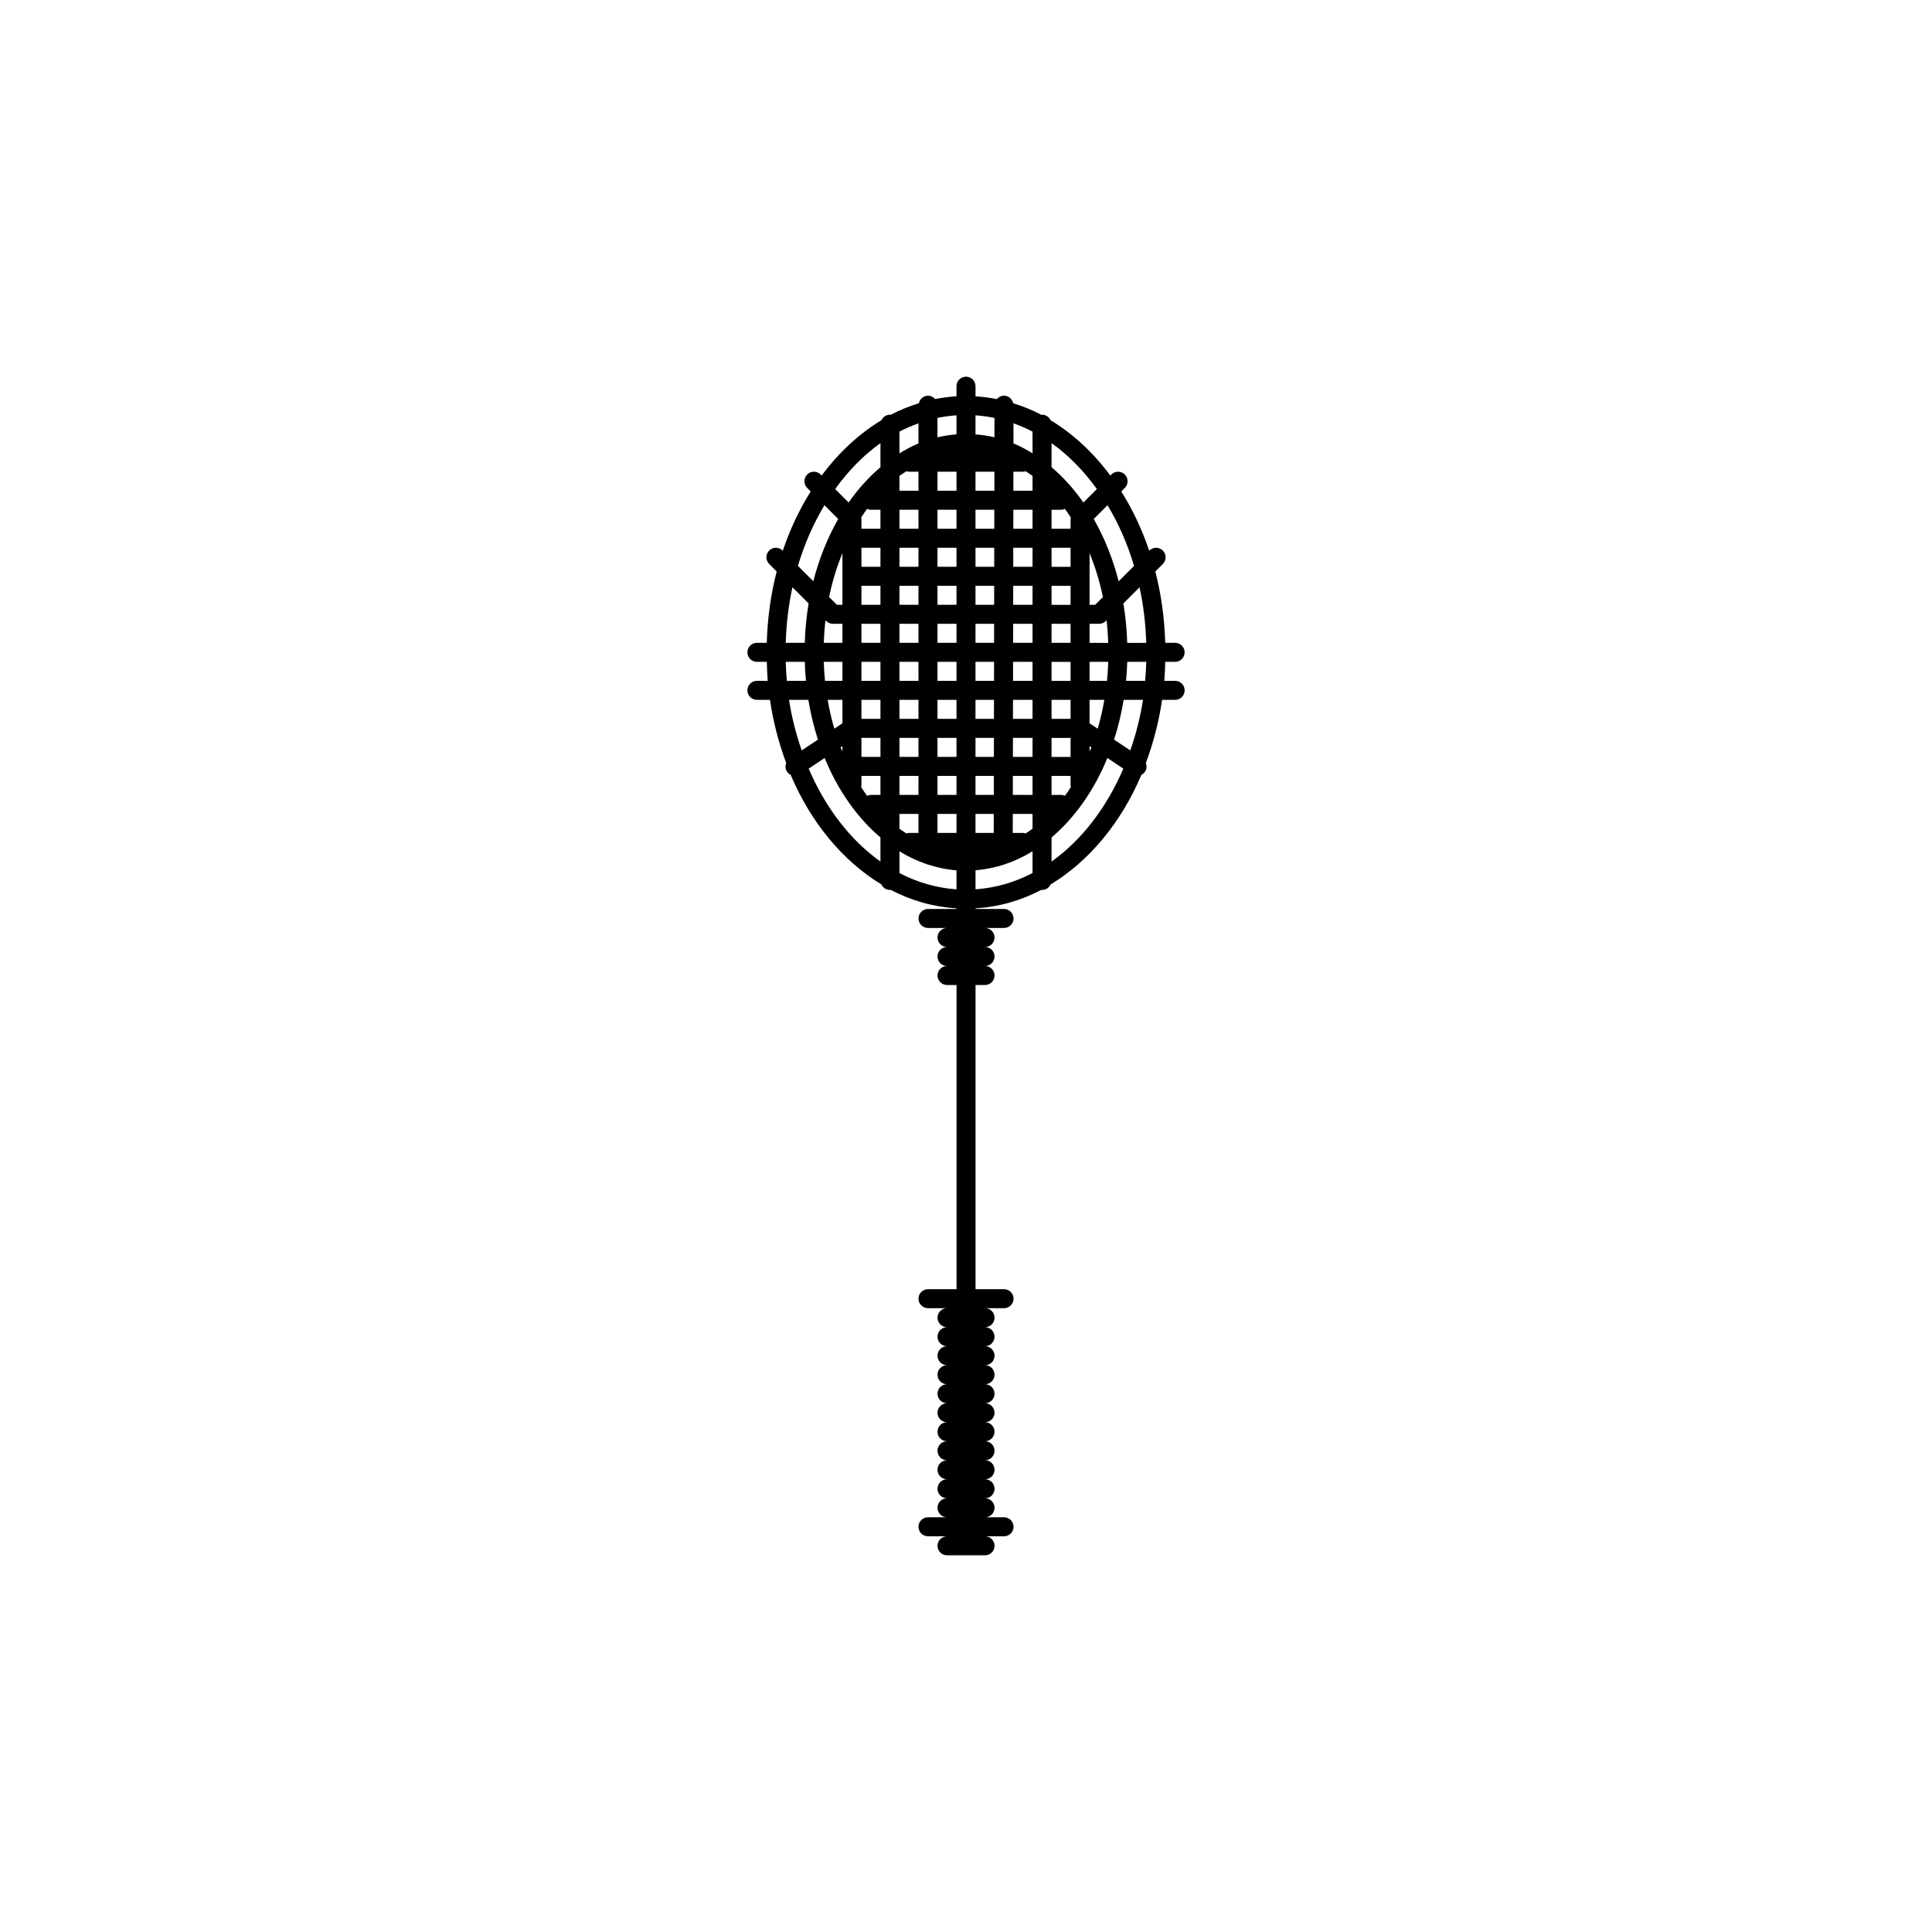
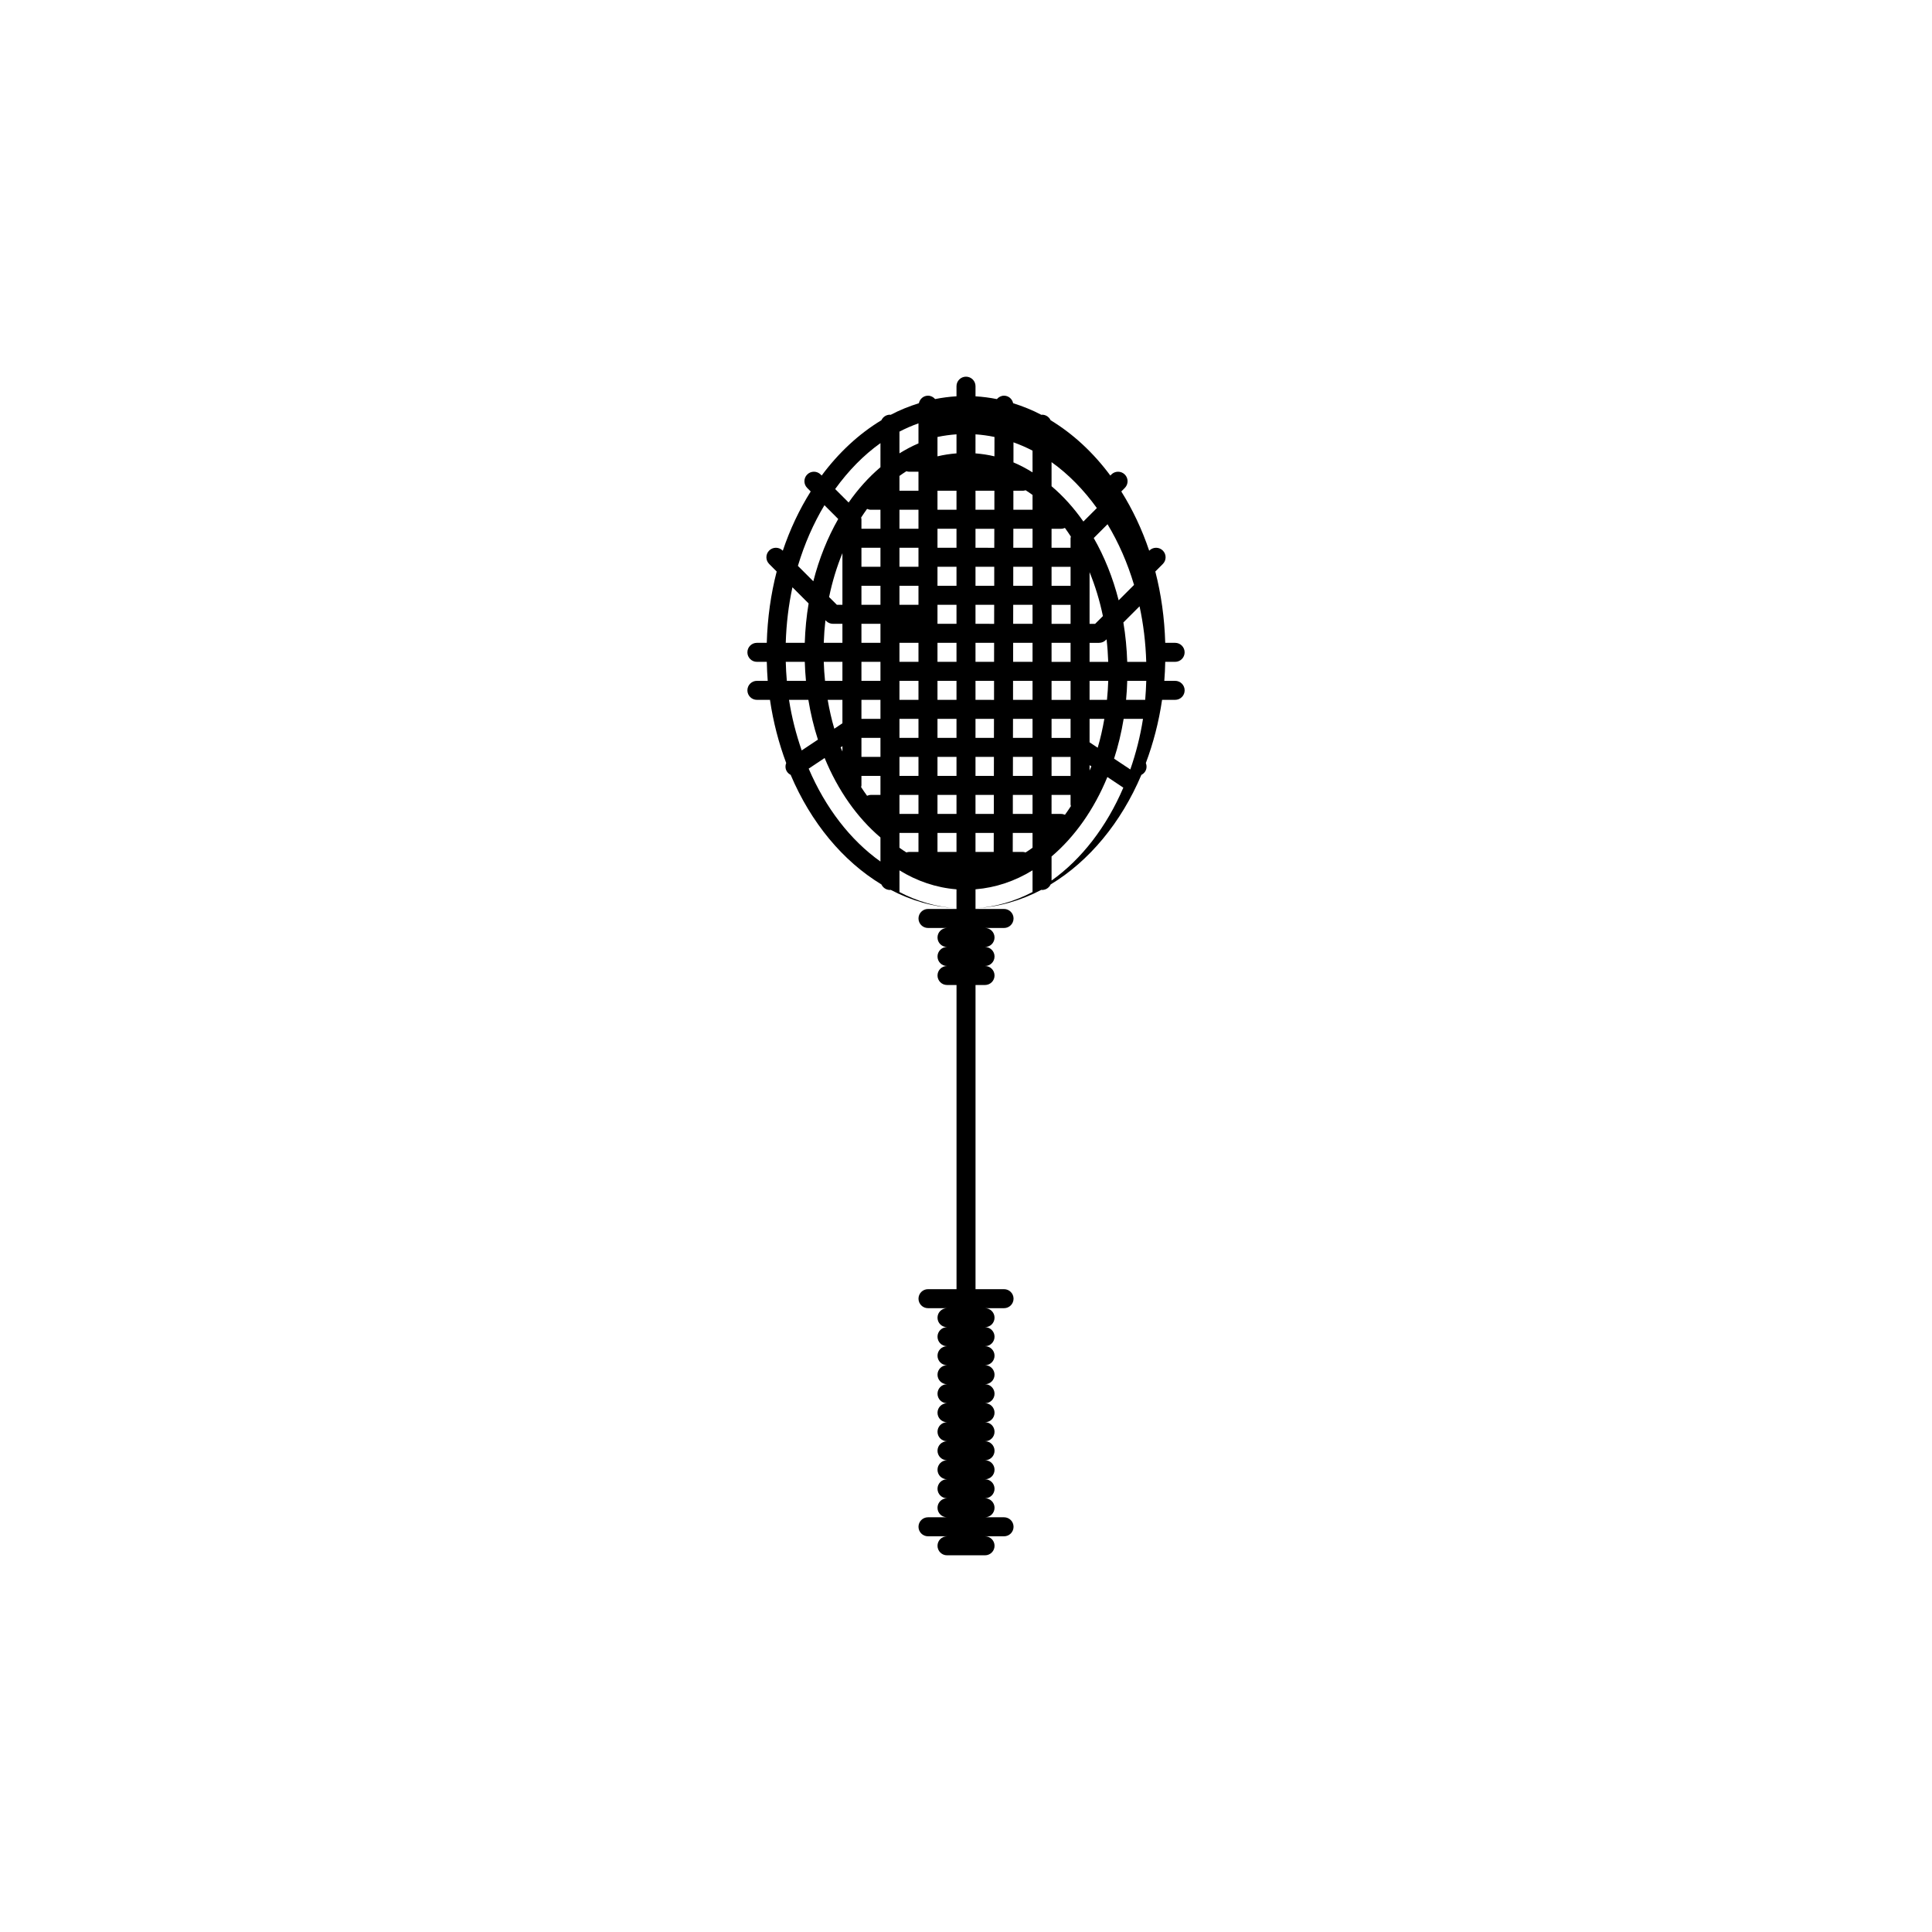
<svg xmlns="http://www.w3.org/2000/svg" fill="#000000" width="800px" height="800px" version="1.1" viewBox="144 144 512 512">
-   <path d="m455.42 324.43h-2.867c0.145-1.656 0.203-3.344 0.246-5.039l2.621 0.004c1.391 0 2.519-1.129 2.519-2.519s-1.129-2.519-2.519-2.519h-2.621c-0.191-6.578-1.082-12.918-2.629-18.898l1.988-1.996c0.984-0.984 0.984-2.578 0-3.562s-2.578-0.984-3.562 0l-0.047 0.047c-1.91-5.684-4.414-10.953-7.394-15.703l0.926-0.934c0.984-0.984 0.984-2.578 0-3.562-0.984-0.984-2.578-0.984-3.562 0l-0.27 0.273c-4.5-6.066-9.859-11.043-15.828-14.656-0.398-0.859-1.254-1.465-2.266-1.465-0.059 0-0.109 0.031-0.176 0.035-2.41-1.27-4.918-2.273-7.488-3.078-0.246-1.129-1.203-1.992-2.41-1.996h-0.004c-0.766 0-1.426 0.359-1.891 0.902-1.859-0.371-3.75-0.621-5.668-0.734v-2.688c0-1.391-1.129-2.519-2.519-2.519s-2.519 1.129-2.519 2.519v2.68c-1.918 0.117-3.805 0.363-5.668 0.734-0.457-0.535-1.121-0.895-1.887-0.895-1.203 0-2.168 0.863-2.414 1.996-2.57 0.805-5.078 1.809-7.488 3.078-0.062-0.004-0.113-0.035-0.172-0.035-1.012 0-1.867 0.605-2.273 1.465-5.969 3.613-11.332 8.59-15.828 14.656l-0.273-0.273c-0.984-0.984-2.578-0.984-3.562 0-0.984 0.984-0.984 2.578 0 3.562l0.926 0.934c-2.984 4.75-5.488 10.02-7.394 15.703l-0.047-0.047c-0.984-0.984-2.578-0.984-3.562 0s-0.984 2.578 0 3.562l1.988 1.996c-1.547 5.981-2.438 12.316-2.629 18.898h-2.613c-1.391 0-2.519 1.129-2.519 2.519s1.129 2.519 2.519 2.519h2.621c0.051 1.691 0.105 3.379 0.246 5.039l-2.867-0.004c-1.391 0-2.519 1.129-2.519 2.519 0 1.391 1.129 2.519 2.519 2.519h3.465c0.863 5.891 2.336 11.492 4.301 16.746-0.289 0.734-0.262 1.578 0.211 2.281 0.25 0.379 0.59 0.656 0.969 0.848 5.379 12.68 13.84 22.863 24.047 29.039 0.406 0.863 1.262 1.469 2.277 1.469 0.059 0 0.109-0.031 0.176-0.035 5.43 2.856 11.309 4.527 17.457 4.914v0.156h-7.559c-1.391 0-2.519 1.129-2.519 2.519s1.129 2.519 2.519 2.519h5.039c-1.391 0-2.519 1.129-2.519 2.519s1.129 2.519 2.519 2.519c-1.391 0-2.519 1.129-2.519 2.519s1.129 2.519 2.519 2.519c-1.391 0-2.519 1.129-2.519 2.519 0 1.387 1.129 2.516 2.519 2.516h2.519v80.609h-7.559c-1.391 0-2.519 1.129-2.519 2.519 0 1.391 1.129 2.519 2.519 2.519h5.039c-1.391 0-2.519 1.129-2.519 2.519s1.129 2.519 2.519 2.519c-1.391 0-2.519 1.129-2.519 2.519 0 1.391 1.129 2.519 2.519 2.519-1.391 0-2.519 1.129-2.519 2.519s1.129 2.516 2.519 2.516c-1.391 0-2.519 1.129-2.519 2.519s1.129 2.519 2.519 2.519c-1.391 0-2.519 1.129-2.519 2.519s1.129 2.519 2.519 2.519c-1.391 0-2.519 1.129-2.519 2.519s1.129 2.519 2.519 2.519c-1.391 0-2.519 1.129-2.519 2.519s1.129 2.516 2.519 2.516c-1.391 0-2.519 1.129-2.519 2.519s1.129 2.519 2.519 2.519c-1.391 0-2.519 1.129-2.519 2.519 0 1.391 1.129 2.519 2.519 2.519-1.391 0-2.519 1.129-2.519 2.519s1.129 2.519 2.519 2.519c-1.391 0-2.519 1.129-2.519 2.519 0 1.391 1.129 2.516 2.519 2.516h-5.039c-1.391 0-2.519 1.129-2.519 2.519s1.129 2.519 2.519 2.519h5.039c-1.391 0-2.519 1.129-2.519 2.519s1.129 2.519 2.519 2.519h10.078c1.391 0 2.519-1.129 2.519-2.519-0.004-1.391-1.133-2.519-2.523-2.519h5.039c1.391 0 2.519-1.129 2.519-2.519s-1.129-2.519-2.519-2.519h-5.039c1.391 0 2.519-1.129 2.519-2.519 0-1.387-1.129-2.516-2.519-2.516 1.391 0 2.519-1.129 2.519-2.519s-1.129-2.519-2.519-2.519c1.391 0 2.519-1.129 2.519-2.519 0-1.391-1.129-2.519-2.519-2.519 1.391 0 2.519-1.129 2.519-2.519s-1.129-2.519-2.519-2.519c1.391 0 2.519-1.129 2.519-2.519 0-1.387-1.129-2.516-2.519-2.516 1.391 0 2.519-1.129 2.519-2.519s-1.129-2.519-2.519-2.519c1.391 0 2.519-1.129 2.519-2.519s-1.129-2.519-2.519-2.519c1.391 0 2.519-1.129 2.519-2.519s-1.129-2.519-2.519-2.519c1.391 0 2.519-1.129 2.519-2.519 0-1.387-1.129-2.516-2.519-2.516 1.391 0 2.519-1.129 2.519-2.519 0-1.391-1.129-2.519-2.519-2.519 1.391 0 2.519-1.129 2.519-2.519s-1.129-2.519-2.519-2.519h5.039c1.391 0 2.519-1.129 2.519-2.519 0-1.391-1.129-2.519-2.519-2.519h-7.559v-80.609h2.519c1.391 0 2.519-1.129 2.519-2.519 0-1.387-1.129-2.516-2.519-2.516 1.391 0 2.519-1.129 2.519-2.519s-1.129-2.519-2.519-2.519c1.391 0 2.519-1.129 2.519-2.519s-1.129-2.519-2.519-2.519h5.039c1.391 0 2.519-1.129 2.519-2.519s-1.129-2.519-2.519-2.519h-7.559v-0.16c6.144-0.379 12.031-2.051 17.457-4.914 0.066 0.008 0.117 0.039 0.18 0.039 1.012 0 1.867-0.605 2.273-1.465 10.207-6.176 18.668-16.359 24.047-29.039 0.379-0.191 0.719-0.469 0.969-0.848 0.473-0.707 0.5-1.551 0.211-2.281 1.965-5.254 3.441-10.855 4.301-16.746l3.465-0.004c1.391 0 2.519-1.129 2.519-2.519 0-1.391-1.129-2.519-2.519-2.519zm-92.934-46.547 3.652 3.656c-2.82 4.934-5.062 10.496-6.602 16.504l-4.082-4.082c1.746-5.828 4.121-11.234 7.031-16.078zm2.617 59.234c-0.73-2.453-1.301-5.023-1.758-7.648h3.906v6.207zm2.148 4.621v1.414c-0.152-0.367-0.328-0.727-0.48-1.102zm-4.609-17.309c-0.172-1.656-0.281-3.336-0.336-5.039l4.945 0.004v5.039zm-0.336-10.074c0.07-2.023 0.215-4.019 0.441-5.981l0.203 0.195c0.23 0.238 0.516 0.422 0.82 0.551 0.309 0.125 0.637 0.195 0.961 0.195h2.519v5.039zm3.469-10.078-2.055-2.055c0.848-4.102 2.039-7.996 3.531-11.629v13.684zm-11.77-4.644 4.289 4.289c-0.57 3.375-0.906 6.863-1.023 10.434h-5.039c0.156-5.086 0.754-10.012 1.773-14.723zm-1.488 24.797c-0.152-1.656-0.23-3.34-0.281-5.039h5.039c0.055 1.699 0.152 3.379 0.312 5.039zm0.582 5.039h5.125c0.598 3.652 1.449 7.18 2.535 10.539l-4.301 2.863c-1.473-4.246-2.633-8.711-3.359-13.402zm24.23 42.848c-7.977-5.668-14.574-14.242-19.02-24.621l4.227-2.82c3.531 8.605 8.645 15.84 14.793 21.059zm0-17.656h-2.519c-0.367 0-0.711 0.09-1.027 0.227-0.551-0.734-1.062-1.523-1.582-2.301 0.023-0.152 0.09-0.289 0.09-0.441v-2.523h5.039zm0-10.078h-5.039v-5.039h5.039zm0-10.074h-5.039v-5.039h5.039zm0-10.078h-5.039v-5.039h5.039zm0-10.074h-5.039v-5.039h5.039zm0-10.078h-5.039v-5.039h5.039zm0-10.074h-5.039v-5.039h5.039zm0-10.078h-5.039v-2.519c0-0.152-0.059-0.297-0.086-0.441 0.516-0.785 1.031-1.566 1.578-2.301 0.316 0.133 0.66 0.227 1.027 0.227h2.519zm0-16.312c-3.098 2.629-5.93 5.773-8.434 9.355l-3.57-3.57c3.488-4.836 7.516-8.973 12.004-12.168zm5.035-9.43c1.637-0.855 3.32-1.578 5.039-2.195v5.316c-1.734 0.727-3.406 1.633-5.039 2.637zm0 11.742c0.605-0.449 1.223-0.848 1.844-1.25 0.223 0.062 0.441 0.137 0.676 0.137h2.519v5.039h-5.039zm0 8.965h5.039v5.039h-5.039zm0 10.074h5.039v5.039h-5.039zm0 10.078h5.039v5.039h-5.039zm0 10.074h5.039v5.039h-5.039zm0 10.078h5.039v5.039h-5.039zm0 10.074h5.039v5.039h-5.039zm0 10.078h5.039v5.039h-5.039zm0 10.074h5.039v5.039h-5.039zm0 10.078h5.039v5.039l-2.519-0.004c-0.238 0-0.453 0.074-0.676 0.137-0.621-0.402-1.246-0.801-1.844-1.25zm15.117 19.984c-5.309-0.367-10.395-1.844-15.113-4.316v-5.754c4.656 2.863 9.754 4.602 15.113 5.027zm0-14.949h-5.039v-5.039h5.039zm0-10.074h-5.039v-5.039h5.039zm0-10.078h-5.039v-5.039h5.039zm0-10.074h-5.039v-5.039h5.039zm0-10.078h-5.039v-5.039h5.039zm0-10.074h-5.039v-5.039h5.039zm0-10.078h-5.039v-5.039h5.039zm0-10.074h-5.039v-5.039h5.039zm0-10.078h-5.039v-5.039h5.039zm0-10.074h-5.039v-5.039h5.039zm0-14.945c-1.707 0.137-3.391 0.387-5.039 0.785v-5.133c1.652-0.348 3.336-0.578 5.039-0.699zm5.035-5.043c1.703 0.117 3.379 0.348 5.031 0.695l-0.012 5.133c-1.641-0.395-3.32-0.645-5.023-0.781zm0 14.949h5.008l-0.004 5.039h-5.004zm0 10.078h4.988l-0.012 5.039-4.977-0.004zm0 10.074h4.969l-0.004 5.039h-4.965zm0 10.078h4.953l-0.012 5.039-4.941-0.004zm0 10.074h4.934l-0.012 5.039h-4.922zm0 10.078h4.918l-0.004 5.039-4.914-0.004zm0 10.074h4.898l-0.012 5.039h-4.887zm0 10.078h4.883l-0.012 5.039-4.871-0.004zm0 10.074h4.863l-0.004 5.039h-4.859zm0 10.078h4.84l-0.012 5.039-4.828-0.004zm15.117 15.66c-4.719 2.473-9.805 3.949-15.113 4.316v-5.043c5.359-0.43 10.461-2.168 15.113-5.027zm0-11.738c-0.605 0.449-1.223 0.848-1.844 1.25-0.223-0.059-0.441-0.137-0.676-0.137h-2.727l0.012-5.039 5.234 0.004zm0-8.961h-5.223l0.004-5.039h5.219zm0-10.078h-5.203l0.012-5.039 5.191 0.004zm0-10.074h-5.188l0.012-5.039h5.176zm0-10.078h-5.168l0.004-5.039 5.164 0.004zm0-10.074h-5.148l0.012-5.039h5.137zm0-10.078h-5.133l0.012-5.039 5.121 0.004zm0-10.074h-5.113l0.004-5.039h5.109zm0-10.078h-5.098l0.012-5.039h5.09zm0-10.074h-5.078l0.004-5.039h2.555c0.238 0 0.453-0.074 0.676-0.137 0.621 0.402 1.246 0.801 1.844 1.25zm0-9.914c-1.637-1.008-3.316-1.914-5.055-2.641l0.004-5.316c1.723 0.621 3.41 1.344 5.047 2.203zm26.902 29.828-4.082 4.082c-1.535-6.012-3.777-11.574-6.602-16.504l3.652-3.656c2.922 4.84 5.293 10.246 7.031 16.078zm-11.789 41.711v-6.207h3.914c-0.457 2.625-1.031 5.188-1.758 7.648zm0.48 6.375c-0.145 0.383-0.324 0.734-0.48 1.113v-1.43zm-0.48-17.621v-5.039h4.949c-0.055 1.703-0.172 3.379-0.336 5.039zm0-10.074v-5.039h2.519c0.328 0 0.656-0.07 0.961-0.191 0.312-0.125 0.59-0.312 0.82-0.551l0.203-0.195c0.227 1.961 0.371 3.949 0.441 5.981h-4.945zm0-17.645v-6.125c1.492 3.637 2.684 7.527 3.535 11.637l-2.059 2.055h-1.477v-7.547-0.012-0.008zm-10.074-35.281c4.488 3.195 8.52 7.332 12.004 12.168l-3.57 3.57c-2.504-3.582-5.336-6.727-8.434-9.355zm0 17.66h2.516c0.367 0 0.711-0.09 1.027-0.227 0.543 0.734 1.062 1.516 1.578 2.301-0.004 0.031-0.012 0.055-0.016 0.086-0.02 0.121-0.07 0.23-0.07 0.355v2.519h-5.039zm0 10.074h5.039v5.039h-5.039zm0 10.078h5.039v5.039h-5.039zm0 10.074h5.039v5.039h-5.039zm0 10.078h5.039v5.039h-5.039zm0 10.074h5.039v5.039h-5.039zm0 10.078h5.039v5.039h-5.039zm0 10.074h5.039v2.519c0 0.156 0.059 0.297 0.09 0.441-0.516 0.785-1.031 1.566-1.578 2.301-0.324-0.133-0.664-0.223-1.035-0.223h-2.519zm0 22.695v-6.383c6.144-5.219 11.262-12.453 14.793-21.059l4.227 2.82c-4.445 10.379-11.047 18.953-19.02 24.621zm20.871-29.445-4.301-2.863c1.082-3.359 1.934-6.887 2.535-10.539h5.125c-0.73 4.691-1.887 9.156-3.359 13.402zm3.941-18.441h-5.066c0.16-1.656 0.262-3.34 0.312-5.039h5.039c-0.055 1.699-0.137 3.383-0.285 5.039zm-4.758-10.074c-0.117-3.57-0.453-7.059-1.023-10.434l4.289-4.289c1.023 4.711 1.617 9.637 1.773 14.723z" />
+   <path d="m455.42 324.43h-2.867c0.145-1.656 0.203-3.344 0.246-5.039l2.621 0.004c1.391 0 2.519-1.129 2.519-2.519s-1.129-2.519-2.519-2.519h-2.621c-0.191-6.578-1.082-12.918-2.629-18.898l1.988-1.996c0.984-0.984 0.984-2.578 0-3.562s-2.578-0.984-3.562 0l-0.047 0.047c-1.91-5.684-4.414-10.953-7.394-15.703l0.926-0.934c0.984-0.984 0.984-2.578 0-3.562-0.984-0.984-2.578-0.984-3.562 0l-0.27 0.273c-4.5-6.066-9.859-11.043-15.828-14.656-0.398-0.859-1.254-1.465-2.266-1.465-0.059 0-0.109 0.031-0.176 0.035-2.41-1.27-4.918-2.273-7.488-3.078-0.246-1.129-1.203-1.992-2.41-1.996h-0.004c-0.766 0-1.426 0.359-1.891 0.902-1.859-0.371-3.75-0.621-5.668-0.734v-2.688c0-1.391-1.129-2.519-2.519-2.519s-2.519 1.129-2.519 2.519v2.68c-1.918 0.117-3.805 0.363-5.668 0.734-0.457-0.535-1.121-0.895-1.887-0.895-1.203 0-2.168 0.863-2.414 1.996-2.57 0.805-5.078 1.809-7.488 3.078-0.062-0.004-0.113-0.035-0.172-0.035-1.012 0-1.867 0.605-2.273 1.465-5.969 3.613-11.332 8.59-15.828 14.656l-0.273-0.273c-0.984-0.984-2.578-0.984-3.562 0-0.984 0.984-0.984 2.578 0 3.562l0.926 0.934c-2.984 4.75-5.488 10.02-7.394 15.703l-0.047-0.047c-0.984-0.984-2.578-0.984-3.562 0s-0.984 2.578 0 3.562l1.988 1.996c-1.547 5.981-2.438 12.316-2.629 18.898h-2.613c-1.391 0-2.519 1.129-2.519 2.519s1.129 2.519 2.519 2.519h2.621c0.051 1.691 0.105 3.379 0.246 5.039l-2.867-0.004c-1.391 0-2.519 1.129-2.519 2.519 0 1.391 1.129 2.519 2.519 2.519h3.465c0.863 5.891 2.336 11.492 4.301 16.746-0.289 0.734-0.262 1.578 0.211 2.281 0.25 0.379 0.59 0.656 0.969 0.848 5.379 12.68 13.84 22.863 24.047 29.039 0.406 0.863 1.262 1.469 2.277 1.469 0.059 0 0.109-0.031 0.176-0.035 5.43 2.856 11.309 4.527 17.457 4.914v0.156h-7.559c-1.391 0-2.519 1.129-2.519 2.519s1.129 2.519 2.519 2.519h5.039c-1.391 0-2.519 1.129-2.519 2.519s1.129 2.519 2.519 2.519c-1.391 0-2.519 1.129-2.519 2.519s1.129 2.519 2.519 2.519c-1.391 0-2.519 1.129-2.519 2.519 0 1.387 1.129 2.516 2.519 2.516h2.519v80.609h-7.559c-1.391 0-2.519 1.129-2.519 2.519 0 1.391 1.129 2.519 2.519 2.519h5.039c-1.391 0-2.519 1.129-2.519 2.519s1.129 2.519 2.519 2.519c-1.391 0-2.519 1.129-2.519 2.519 0 1.391 1.129 2.519 2.519 2.519-1.391 0-2.519 1.129-2.519 2.519s1.129 2.516 2.519 2.516c-1.391 0-2.519 1.129-2.519 2.519s1.129 2.519 2.519 2.519c-1.391 0-2.519 1.129-2.519 2.519s1.129 2.519 2.519 2.519c-1.391 0-2.519 1.129-2.519 2.519s1.129 2.519 2.519 2.519c-1.391 0-2.519 1.129-2.519 2.519s1.129 2.516 2.519 2.516c-1.391 0-2.519 1.129-2.519 2.519s1.129 2.519 2.519 2.519c-1.391 0-2.519 1.129-2.519 2.519 0 1.391 1.129 2.519 2.519 2.519-1.391 0-2.519 1.129-2.519 2.519s1.129 2.519 2.519 2.519c-1.391 0-2.519 1.129-2.519 2.519 0 1.391 1.129 2.516 2.519 2.516h-5.039c-1.391 0-2.519 1.129-2.519 2.519s1.129 2.519 2.519 2.519h5.039c-1.391 0-2.519 1.129-2.519 2.519s1.129 2.519 2.519 2.519h10.078c1.391 0 2.519-1.129 2.519-2.519-0.004-1.391-1.133-2.519-2.523-2.519h5.039c1.391 0 2.519-1.129 2.519-2.519s-1.129-2.519-2.519-2.519h-5.039c1.391 0 2.519-1.129 2.519-2.519 0-1.387-1.129-2.516-2.519-2.516 1.391 0 2.519-1.129 2.519-2.519s-1.129-2.519-2.519-2.519c1.391 0 2.519-1.129 2.519-2.519 0-1.391-1.129-2.519-2.519-2.519 1.391 0 2.519-1.129 2.519-2.519s-1.129-2.519-2.519-2.519c1.391 0 2.519-1.129 2.519-2.519 0-1.387-1.129-2.516-2.519-2.516 1.391 0 2.519-1.129 2.519-2.519s-1.129-2.519-2.519-2.519c1.391 0 2.519-1.129 2.519-2.519s-1.129-2.519-2.519-2.519c1.391 0 2.519-1.129 2.519-2.519s-1.129-2.519-2.519-2.519c1.391 0 2.519-1.129 2.519-2.519 0-1.387-1.129-2.516-2.519-2.516 1.391 0 2.519-1.129 2.519-2.519 0-1.391-1.129-2.519-2.519-2.519 1.391 0 2.519-1.129 2.519-2.519s-1.129-2.519-2.519-2.519h5.039c1.391 0 2.519-1.129 2.519-2.519 0-1.391-1.129-2.519-2.519-2.519h-7.559v-80.609h2.519c1.391 0 2.519-1.129 2.519-2.519 0-1.387-1.129-2.516-2.519-2.516 1.391 0 2.519-1.129 2.519-2.519s-1.129-2.519-2.519-2.519c1.391 0 2.519-1.129 2.519-2.519s-1.129-2.519-2.519-2.519h5.039c1.391 0 2.519-1.129 2.519-2.519s-1.129-2.519-2.519-2.519h-7.559v-0.16c6.144-0.379 12.031-2.051 17.457-4.914 0.066 0.008 0.117 0.039 0.18 0.039 1.012 0 1.867-0.605 2.273-1.465 10.207-6.176 18.668-16.359 24.047-29.039 0.379-0.191 0.719-0.469 0.969-0.848 0.473-0.707 0.5-1.551 0.211-2.281 1.965-5.254 3.441-10.855 4.301-16.746l3.465-0.004c1.391 0 2.519-1.129 2.519-2.519 0-1.391-1.129-2.519-2.519-2.519zm-92.934-46.547 3.652 3.656c-2.82 4.934-5.062 10.496-6.602 16.504l-4.082-4.082c1.746-5.828 4.121-11.234 7.031-16.078zm2.617 59.234c-0.73-2.453-1.301-5.023-1.758-7.648h3.906v6.207zm2.148 4.621v1.414c-0.152-0.367-0.328-0.727-0.48-1.102zm-4.609-17.309c-0.172-1.656-0.281-3.336-0.336-5.039l4.945 0.004v5.039zm-0.336-10.074c0.07-2.023 0.215-4.019 0.441-5.981l0.203 0.195c0.23 0.238 0.516 0.422 0.82 0.551 0.309 0.125 0.637 0.195 0.961 0.195h2.519v5.039zm3.469-10.078-2.055-2.055c0.848-4.102 2.039-7.996 3.531-11.629v13.684zm-11.77-4.644 4.289 4.289c-0.57 3.375-0.906 6.863-1.023 10.434h-5.039c0.156-5.086 0.754-10.012 1.773-14.723zm-1.488 24.797c-0.152-1.656-0.23-3.34-0.281-5.039h5.039c0.055 1.699 0.152 3.379 0.312 5.039zm0.582 5.039h5.125c0.598 3.652 1.449 7.18 2.535 10.539l-4.301 2.863c-1.473-4.246-2.633-8.711-3.359-13.402zm24.23 42.848c-7.977-5.668-14.574-14.242-19.02-24.621l4.227-2.82c3.531 8.605 8.645 15.84 14.793 21.059zm0-17.656h-2.519c-0.367 0-0.711 0.09-1.027 0.227-0.551-0.734-1.062-1.523-1.582-2.301 0.023-0.152 0.09-0.289 0.09-0.441v-2.523h5.039zm0-10.078h-5.039v-5.039h5.039zm0-10.074h-5.039v-5.039h5.039zm0-10.078h-5.039v-5.039h5.039zm0-10.074h-5.039v-5.039h5.039zm0-10.078h-5.039v-5.039h5.039zm0-10.074h-5.039v-5.039h5.039zm0-10.078h-5.039v-2.519c0-0.152-0.059-0.297-0.086-0.441 0.516-0.785 1.031-1.566 1.578-2.301 0.316 0.133 0.66 0.227 1.027 0.227h2.519zm0-16.312c-3.098 2.629-5.93 5.773-8.434 9.355l-3.57-3.57c3.488-4.836 7.516-8.973 12.004-12.168zm5.035-9.43c1.637-0.855 3.32-1.578 5.039-2.195v5.316c-1.734 0.727-3.406 1.633-5.039 2.637zm0 11.742c0.605-0.449 1.223-0.848 1.844-1.25 0.223 0.062 0.441 0.137 0.676 0.137h2.519v5.039h-5.039zm0 8.965h5.039v5.039h-5.039zm0 10.074h5.039v5.039h-5.039zm0 10.078h5.039v5.039h-5.039m0 10.074h5.039v5.039h-5.039zm0 10.078h5.039v5.039h-5.039zm0 10.074h5.039v5.039h-5.039zm0 10.078h5.039v5.039h-5.039zm0 10.074h5.039v5.039h-5.039zm0 10.078h5.039v5.039l-2.519-0.004c-0.238 0-0.453 0.074-0.676 0.137-0.621-0.402-1.246-0.801-1.844-1.25zm15.117 19.984c-5.309-0.367-10.395-1.844-15.113-4.316v-5.754c4.656 2.863 9.754 4.602 15.113 5.027zm0-14.949h-5.039v-5.039h5.039zm0-10.074h-5.039v-5.039h5.039zm0-10.078h-5.039v-5.039h5.039zm0-10.074h-5.039v-5.039h5.039zm0-10.078h-5.039v-5.039h5.039zm0-10.074h-5.039v-5.039h5.039zm0-10.078h-5.039v-5.039h5.039zm0-10.074h-5.039v-5.039h5.039zm0-10.078h-5.039v-5.039h5.039zm0-10.074h-5.039v-5.039h5.039zm0-14.945c-1.707 0.137-3.391 0.387-5.039 0.785v-5.133c1.652-0.348 3.336-0.578 5.039-0.699zm5.035-5.043c1.703 0.117 3.379 0.348 5.031 0.695l-0.012 5.133c-1.641-0.395-3.32-0.645-5.023-0.781zm0 14.949h5.008l-0.004 5.039h-5.004zm0 10.078h4.988l-0.012 5.039-4.977-0.004zm0 10.074h4.969l-0.004 5.039h-4.965zm0 10.078h4.953l-0.012 5.039-4.941-0.004zm0 10.074h4.934l-0.012 5.039h-4.922zm0 10.078h4.918l-0.004 5.039-4.914-0.004zm0 10.074h4.898l-0.012 5.039h-4.887zm0 10.078h4.883l-0.012 5.039-4.871-0.004zm0 10.074h4.863l-0.004 5.039h-4.859zm0 10.078h4.84l-0.012 5.039-4.828-0.004zm15.117 15.66c-4.719 2.473-9.805 3.949-15.113 4.316v-5.043c5.359-0.43 10.461-2.168 15.113-5.027zm0-11.738c-0.605 0.449-1.223 0.848-1.844 1.25-0.223-0.059-0.441-0.137-0.676-0.137h-2.727l0.012-5.039 5.234 0.004zm0-8.961h-5.223l0.004-5.039h5.219zm0-10.078h-5.203l0.012-5.039 5.191 0.004zm0-10.074h-5.188l0.012-5.039h5.176zm0-10.078h-5.168l0.004-5.039 5.164 0.004zm0-10.074h-5.148l0.012-5.039h5.137zm0-10.078h-5.133l0.012-5.039 5.121 0.004zm0-10.074h-5.113l0.004-5.039h5.109zm0-10.078h-5.098l0.012-5.039h5.09zm0-10.074h-5.078l0.004-5.039h2.555c0.238 0 0.453-0.074 0.676-0.137 0.621 0.402 1.246 0.801 1.844 1.25zm0-9.914c-1.637-1.008-3.316-1.914-5.055-2.641l0.004-5.316c1.723 0.621 3.41 1.344 5.047 2.203zm26.902 29.828-4.082 4.082c-1.535-6.012-3.777-11.574-6.602-16.504l3.652-3.656c2.922 4.84 5.293 10.246 7.031 16.078zm-11.789 41.711v-6.207h3.914c-0.457 2.625-1.031 5.188-1.758 7.648zm0.48 6.375c-0.145 0.383-0.324 0.734-0.48 1.113v-1.43zm-0.48-17.621v-5.039h4.949c-0.055 1.703-0.172 3.379-0.336 5.039zm0-10.074v-5.039h2.519c0.328 0 0.656-0.07 0.961-0.191 0.312-0.125 0.59-0.312 0.82-0.551l0.203-0.195c0.227 1.961 0.371 3.949 0.441 5.981h-4.945zm0-17.645v-6.125c1.492 3.637 2.684 7.527 3.535 11.637l-2.059 2.055h-1.477v-7.547-0.012-0.008zm-10.074-35.281c4.488 3.195 8.52 7.332 12.004 12.168l-3.57 3.57c-2.504-3.582-5.336-6.727-8.434-9.355zm0 17.66h2.516c0.367 0 0.711-0.09 1.027-0.227 0.543 0.734 1.062 1.516 1.578 2.301-0.004 0.031-0.012 0.055-0.016 0.086-0.02 0.121-0.07 0.23-0.07 0.355v2.519h-5.039zm0 10.074h5.039v5.039h-5.039zm0 10.078h5.039v5.039h-5.039zm0 10.074h5.039v5.039h-5.039zm0 10.078h5.039v5.039h-5.039zm0 10.074h5.039v5.039h-5.039zm0 10.078h5.039v5.039h-5.039zm0 10.074h5.039v2.519c0 0.156 0.059 0.297 0.09 0.441-0.516 0.785-1.031 1.566-1.578 2.301-0.324-0.133-0.664-0.223-1.035-0.223h-2.519zm0 22.695v-6.383c6.144-5.219 11.262-12.453 14.793-21.059l4.227 2.82c-4.445 10.379-11.047 18.953-19.02 24.621zm20.871-29.445-4.301-2.863c1.082-3.359 1.934-6.887 2.535-10.539h5.125c-0.73 4.691-1.887 9.156-3.359 13.402zm3.941-18.441h-5.066c0.16-1.656 0.262-3.34 0.312-5.039h5.039c-0.055 1.699-0.137 3.383-0.285 5.039zm-4.758-10.074c-0.117-3.57-0.453-7.059-1.023-10.434l4.289-4.289c1.023 4.711 1.617 9.637 1.773 14.723z" />
</svg>